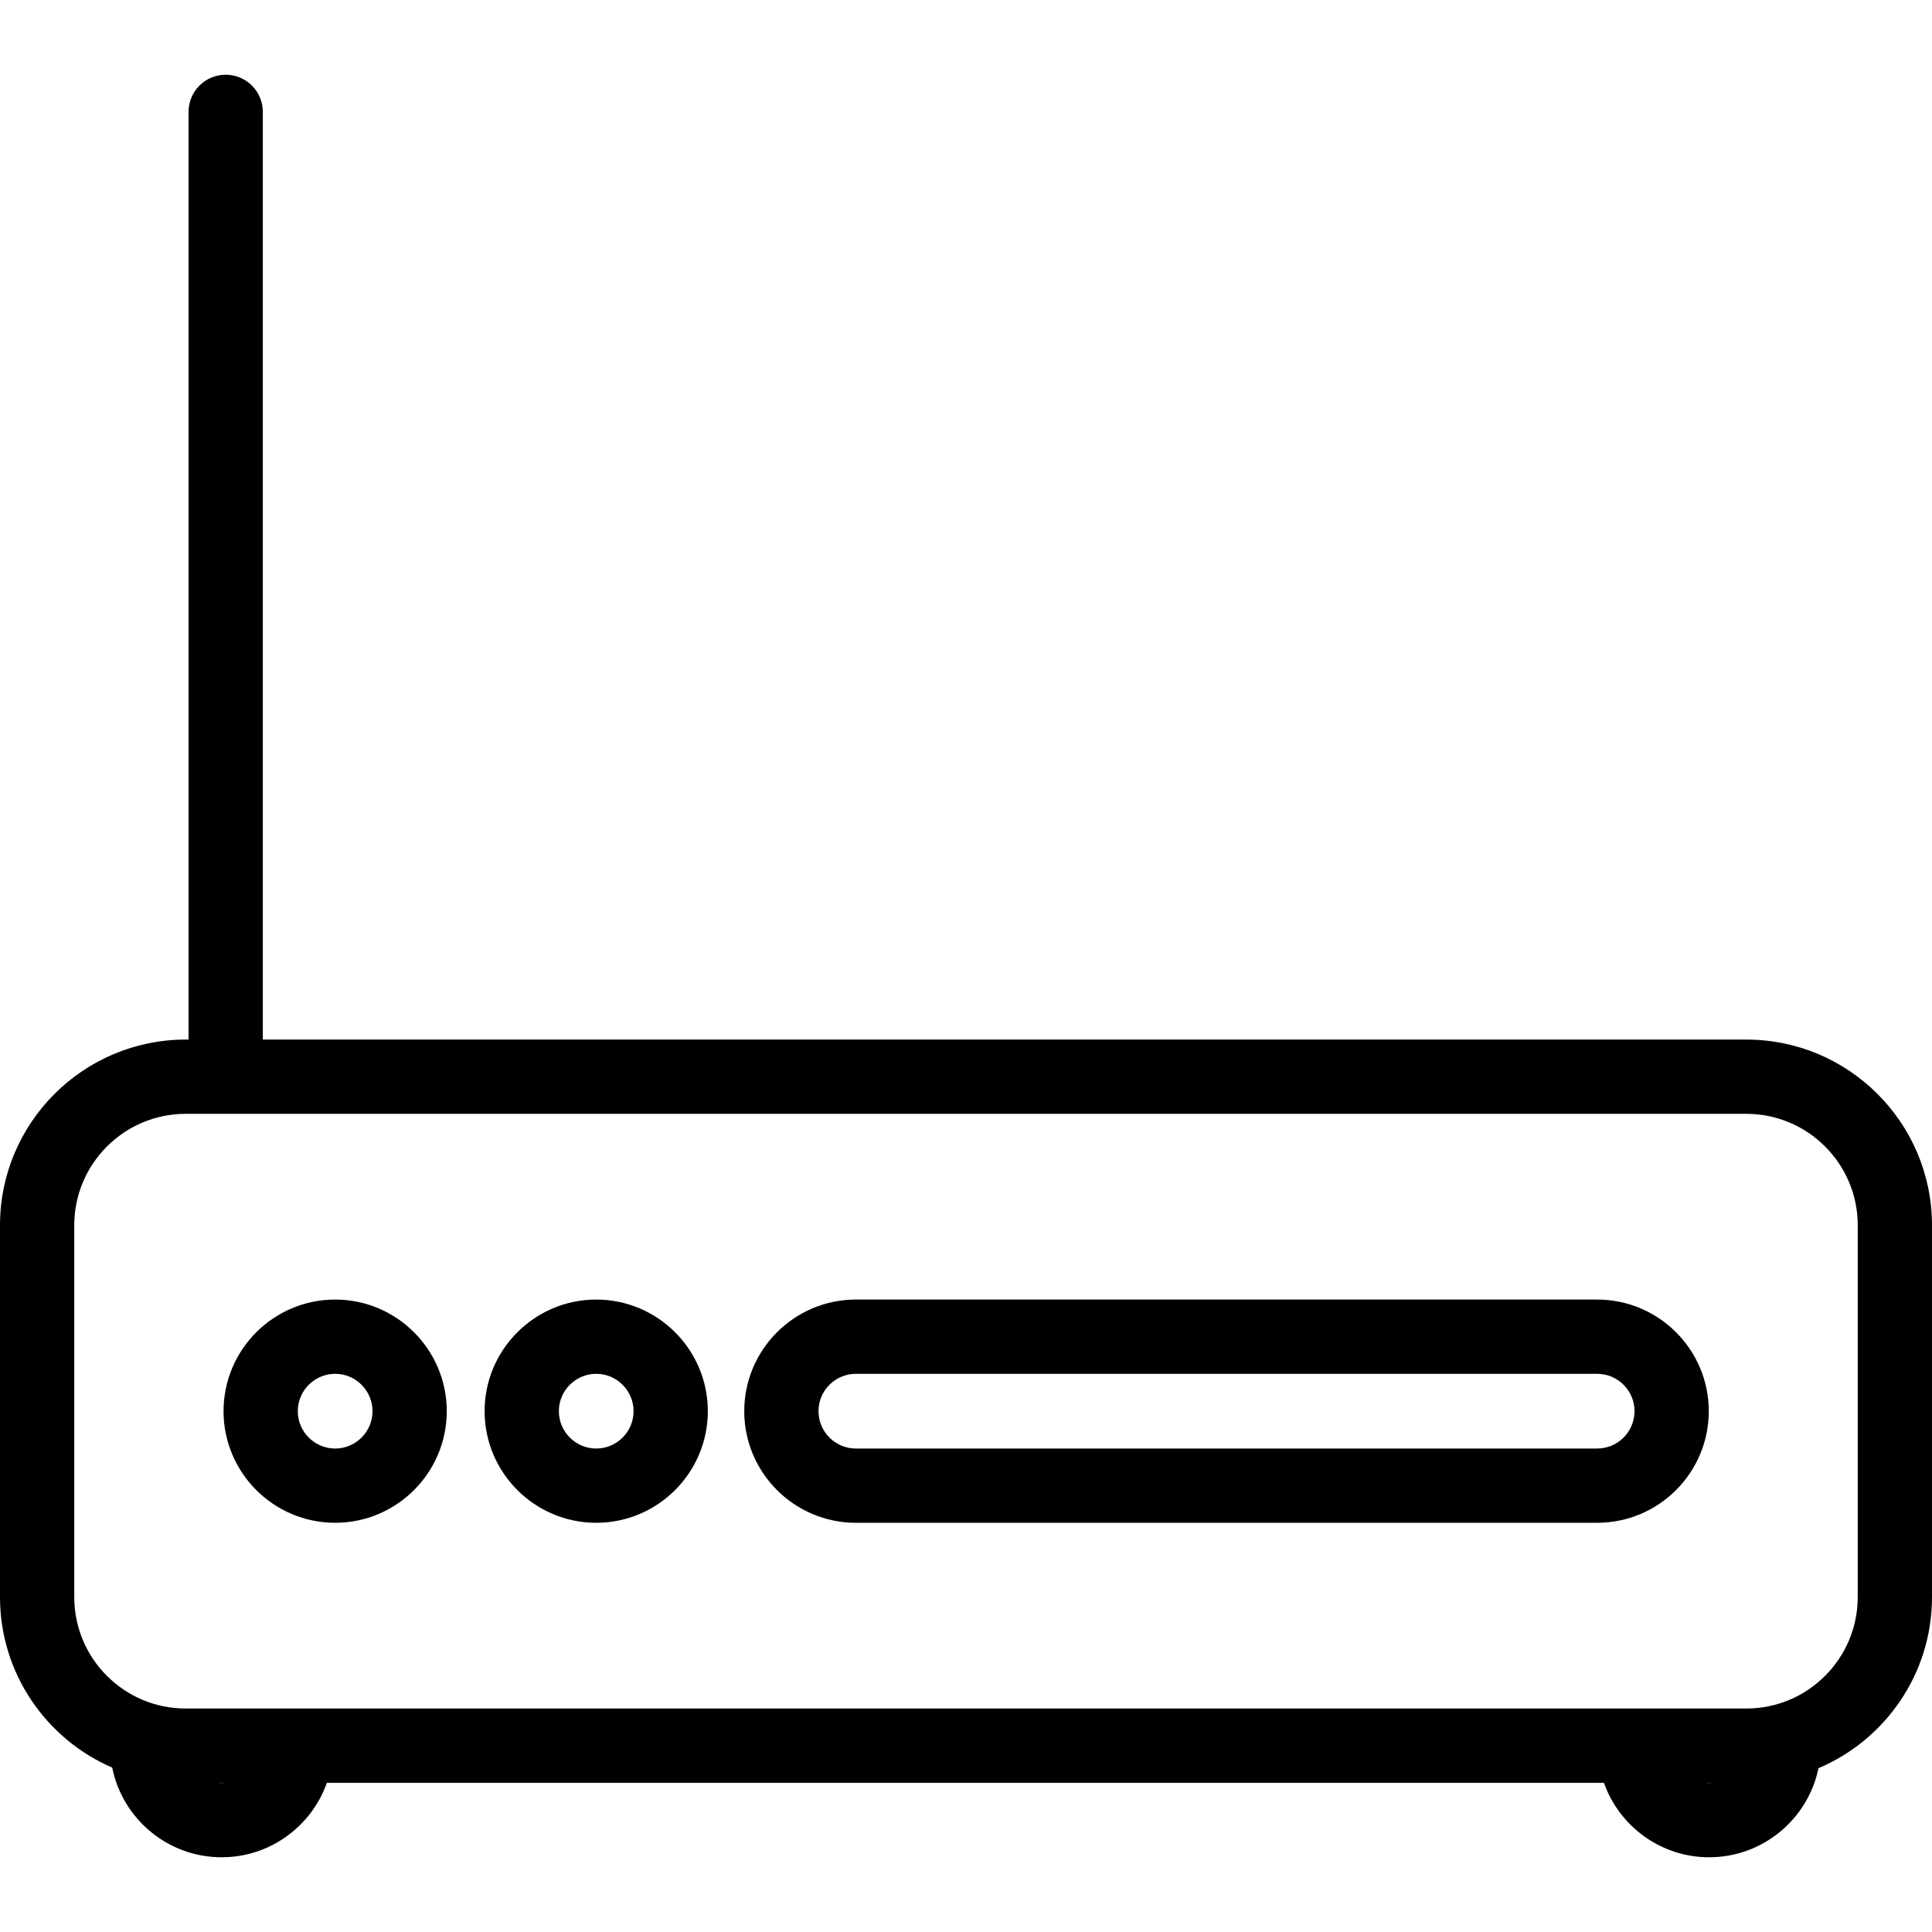
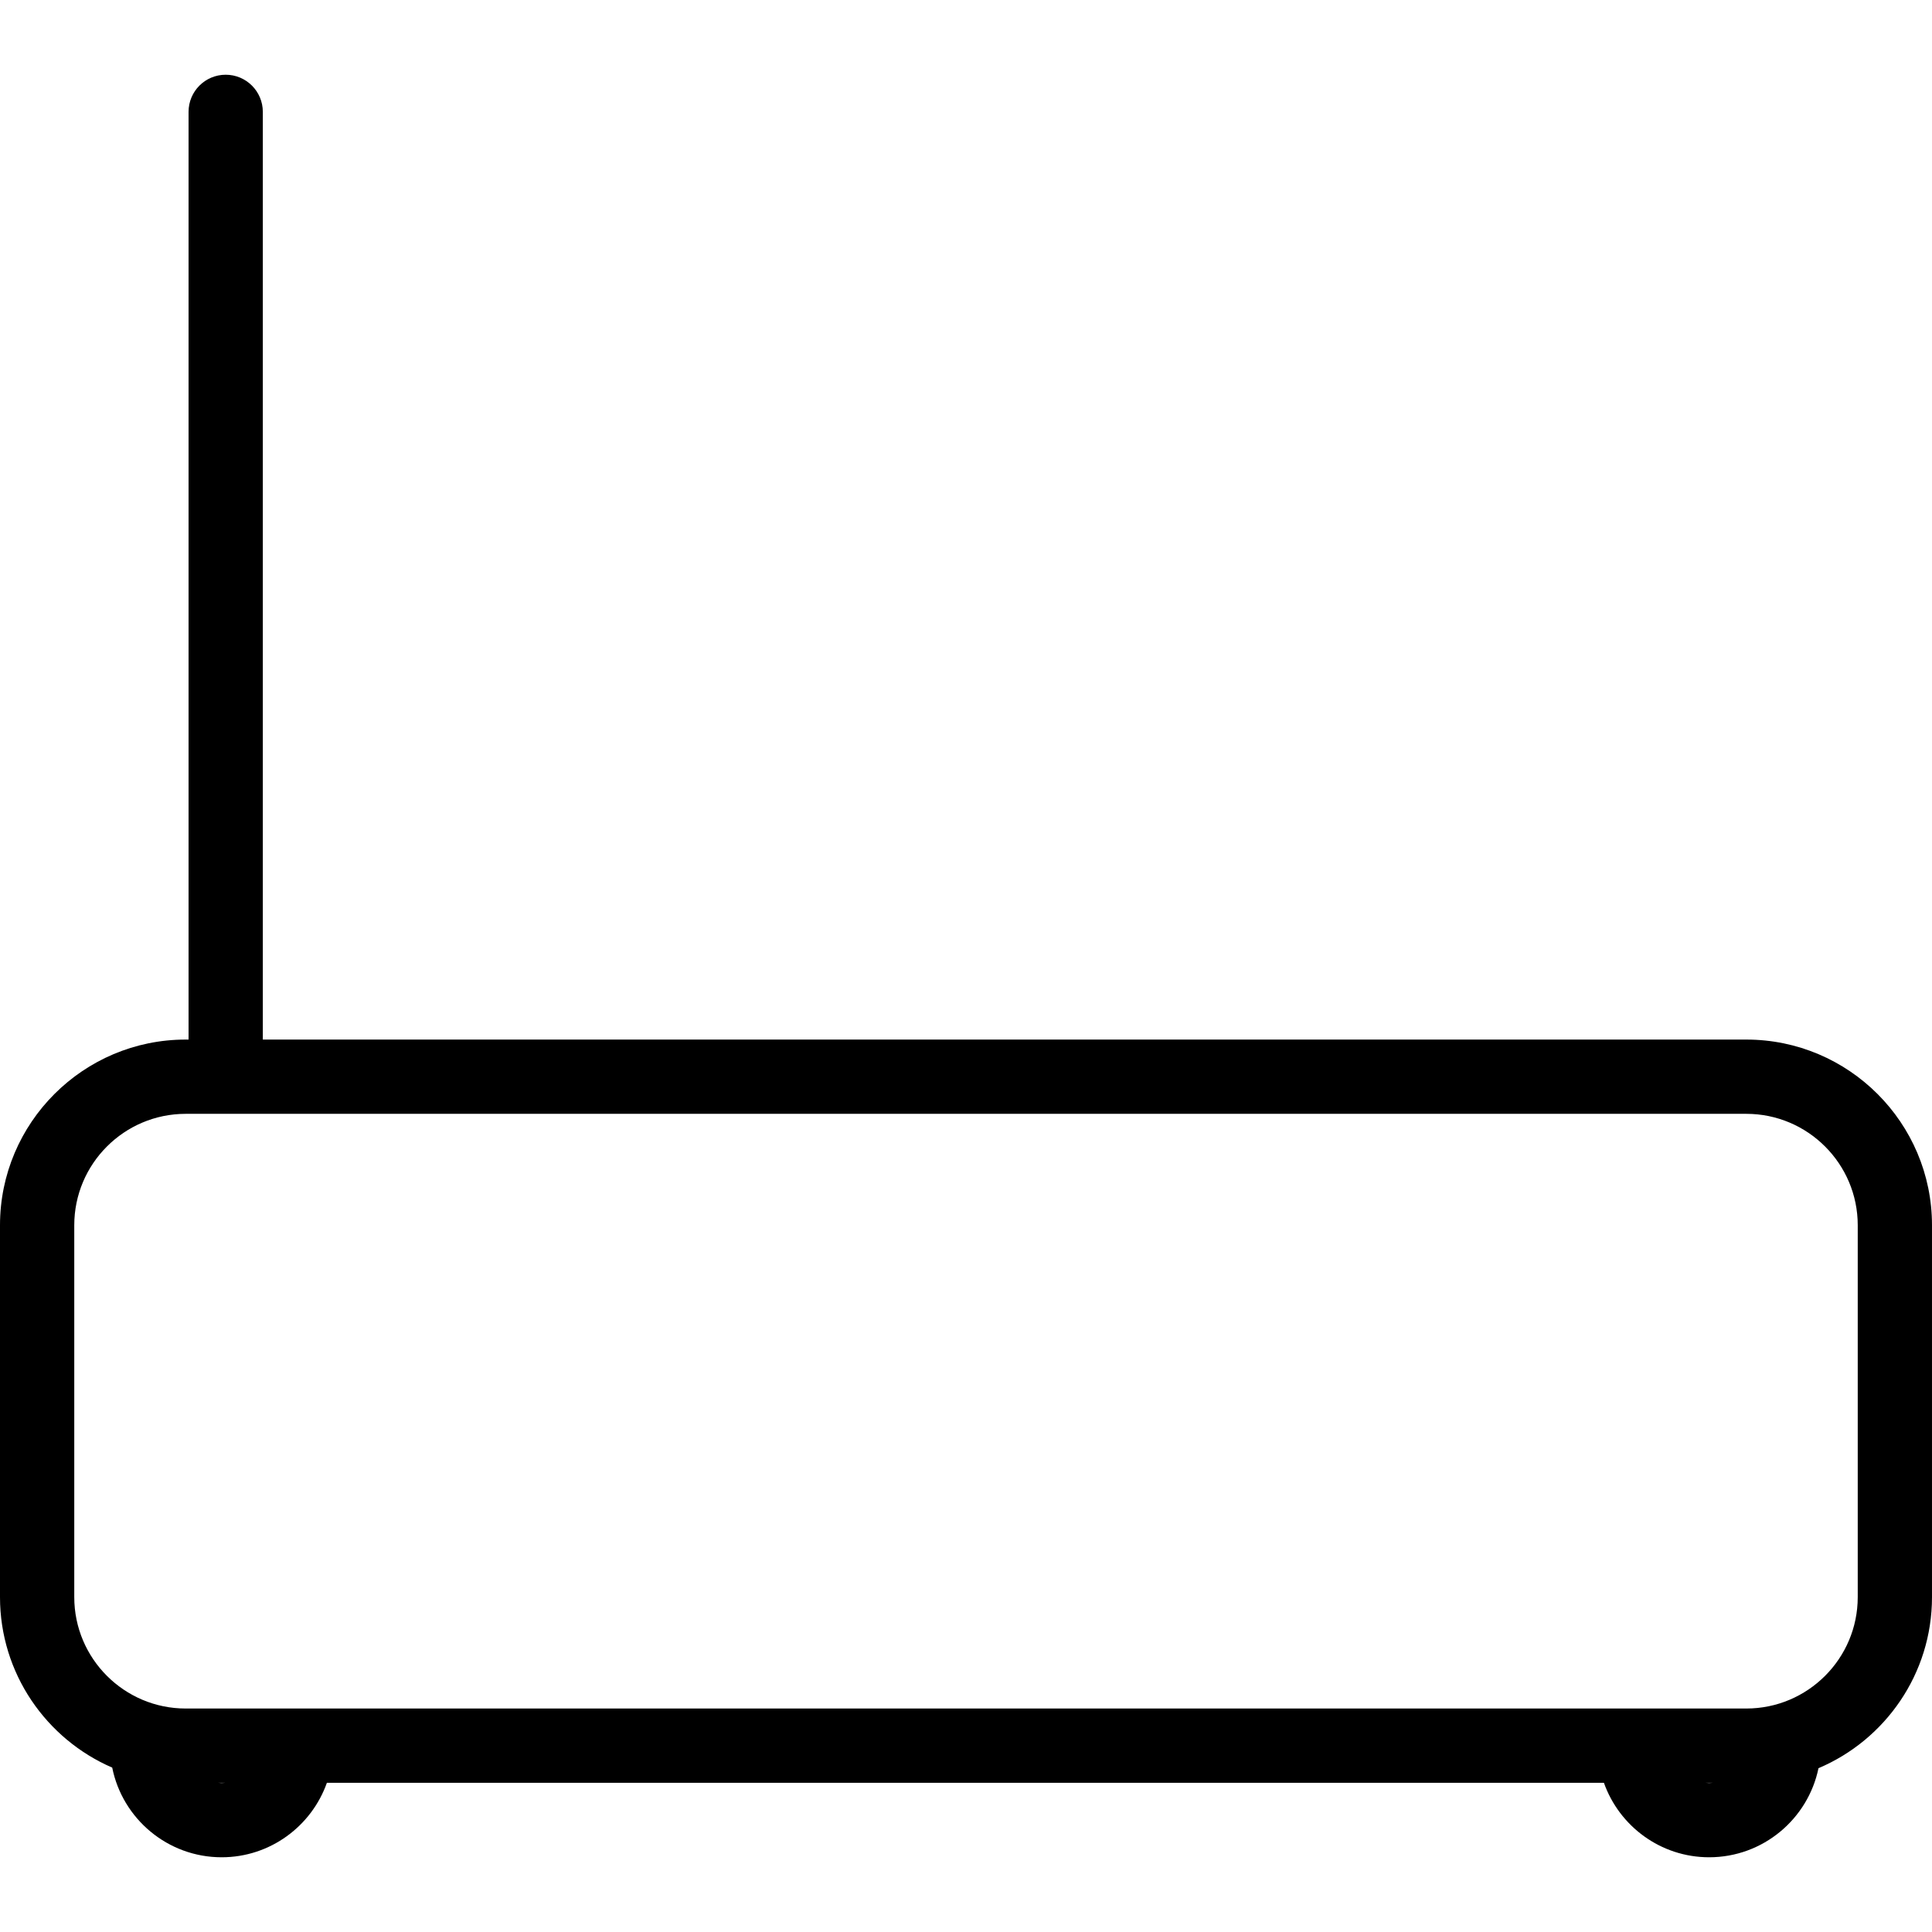
<svg xmlns="http://www.w3.org/2000/svg" version="1.1" id="Capa_1" x="0px" y="0px" viewBox="0 0 416.25 416.25" style="enable-background:new 0 0 416.25 416.25;" xml:space="preserve">
  <g>
-     <path d="M72.208,279.991c-13.26,0-24.047,10.788-24.047,24.047c0,13.26,10.788,24.048,24.047,24.048s24.047-10.788,24.047-24.048   C96.256,290.779,85.468,279.991,72.208,279.991z M72.208,312.086c-4.438,0-8.047-3.61-8.047-8.048c0-4.437,3.61-8.047,8.047-8.047   s8.047,3.61,8.047,8.047C80.256,308.476,76.646,312.086,72.208,312.086z" />
-     <path d="M128.456,279.991c-13.26,0-24.047,10.788-24.047,24.047c0,13.26,10.788,24.048,24.047,24.048s24.047-10.788,24.047-24.048   C152.503,290.779,141.716,279.991,128.456,279.991z M128.456,312.086c-4.438,0-8.047-3.61-8.047-8.048   c0-4.437,3.61-8.047,8.047-8.047s8.047,3.61,8.047,8.047C136.503,308.476,132.894,312.086,128.456,312.086z" />
    <path d="M376.25,223.976H56.625V24.101c0-4.418-3.582-8-8-8s-8,3.582-8,8v199.875H40c-22.056,0-40,17.944-40,40v80.125   c0,16.438,9.969,30.586,24.177,36.73c2.204,11.002,11.937,19.318,23.577,19.318c10.456,0,19.37-6.71,22.674-16.048h275.137   c3.305,9.338,12.218,16.048,22.674,16.048c11.597,0,21.302-8.252,23.554-19.192c14.357-6.078,24.456-20.31,24.456-36.856v-80.125   C416.25,241.92,398.306,223.976,376.25,223.976z M47.754,384.149c-0.291,0-0.579-0.018-0.862-0.048h1.725   C48.333,384.131,48.045,384.149,47.754,384.149z M367.377,384.101h1.725c-0.284,0.03-0.571,0.048-0.862,0.048   S367.661,384.131,367.377,384.101z M400.25,344.101c0,13.234-10.766,24-24,24h-24.048c-0.003,0-0.006,0-0.01,0s-0.006,0-0.01,0   H63.811c-0.003,0-0.006,0-0.01,0s-0.006,0-0.01,0H40c-13.234,0-24-10.766-24-24v-80.125c0-13.234,10.766-24,24-24h336.25   c13.234,0,24,10.766,24,24V344.101z" />
-     <path d="M344.111,279.991H184.395c-13.26,0-24.047,10.787-24.047,24.046c0,13.261,10.788,24.049,24.047,24.049h159.716   c13.26,0,24.047-10.788,24.047-24.049C368.158,290.778,357.371,279.991,344.111,279.991z M344.111,312.086H184.395   c-4.438,0-8.047-3.611-8.047-8.049c0-4.437,3.61-8.046,8.047-8.046h159.716c4.438,0,8.047,3.609,8.047,8.046   C352.158,308.475,348.548,312.086,344.111,312.086z" />
  </g>
  <g>
</g>
  <g>
</g>
  <g>
</g>
  <g>
</g>
  <g>
</g>
  <g>
</g>
  <g>
</g>
  <g>
</g>
  <g>
</g>
  <g>
</g>
  <g>
</g>
  <g>
</g>
  <g>
</g>
  <g>
</g>
  <g>
</g>
</svg>